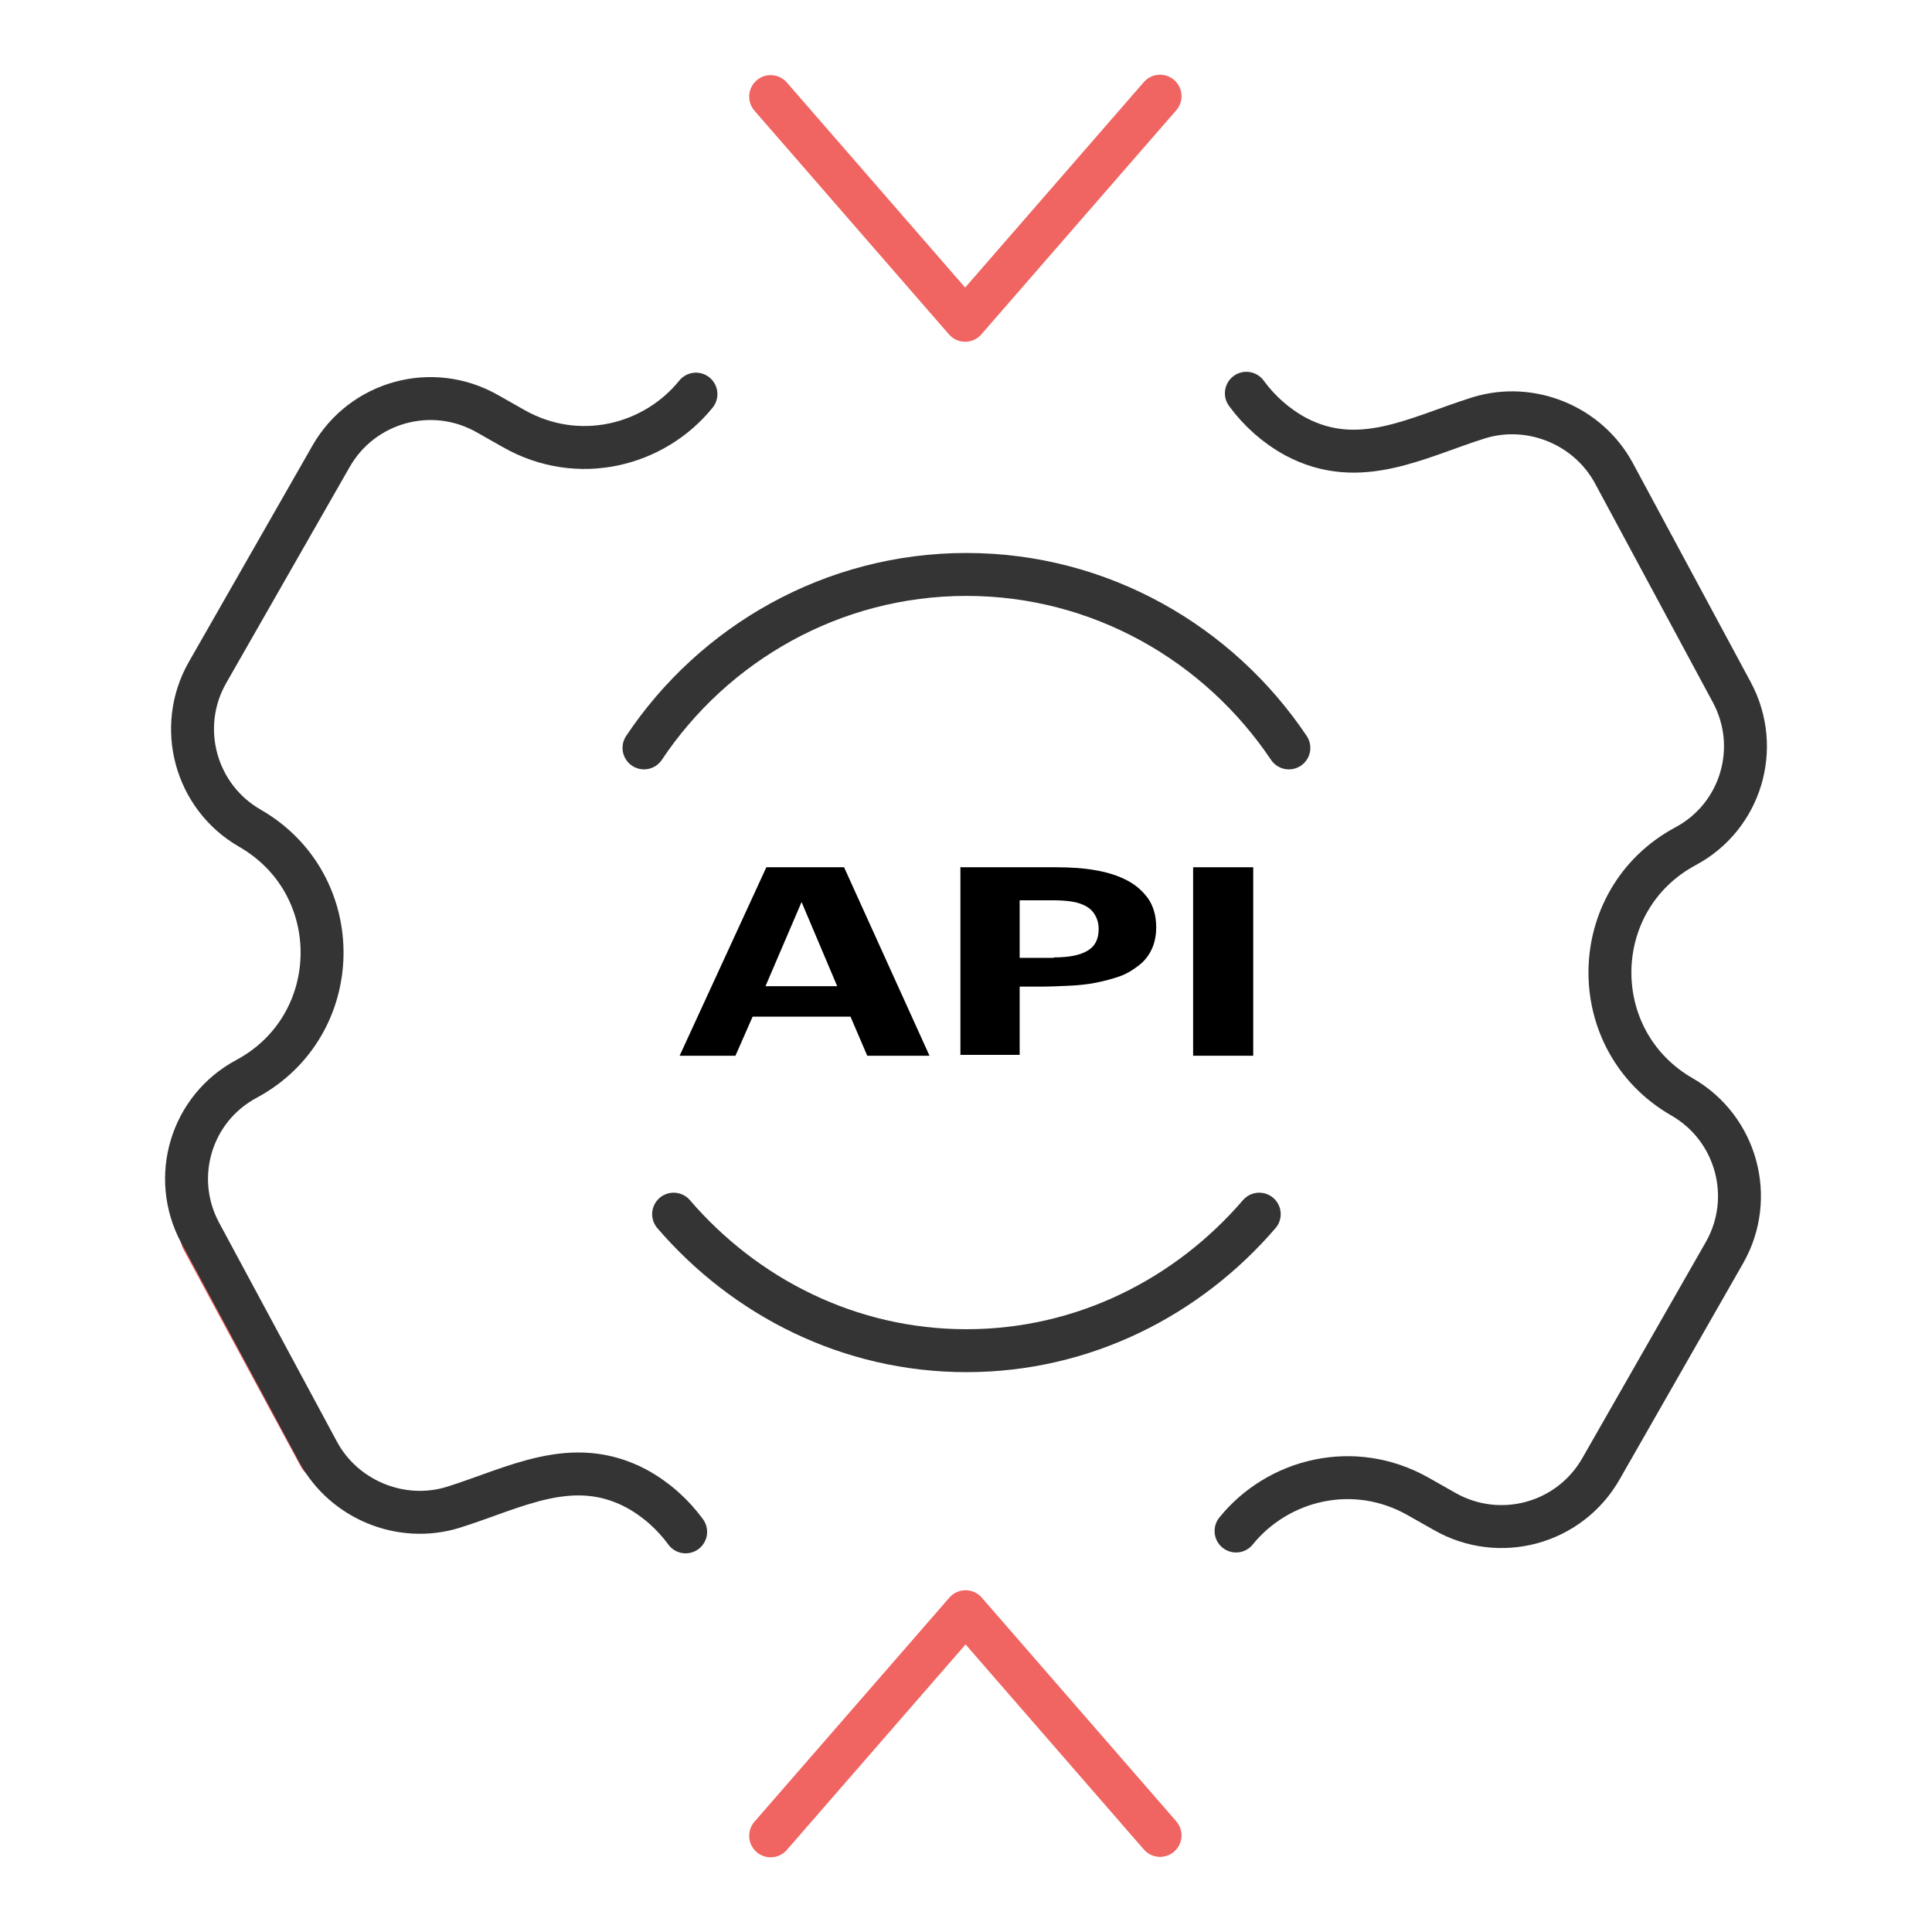
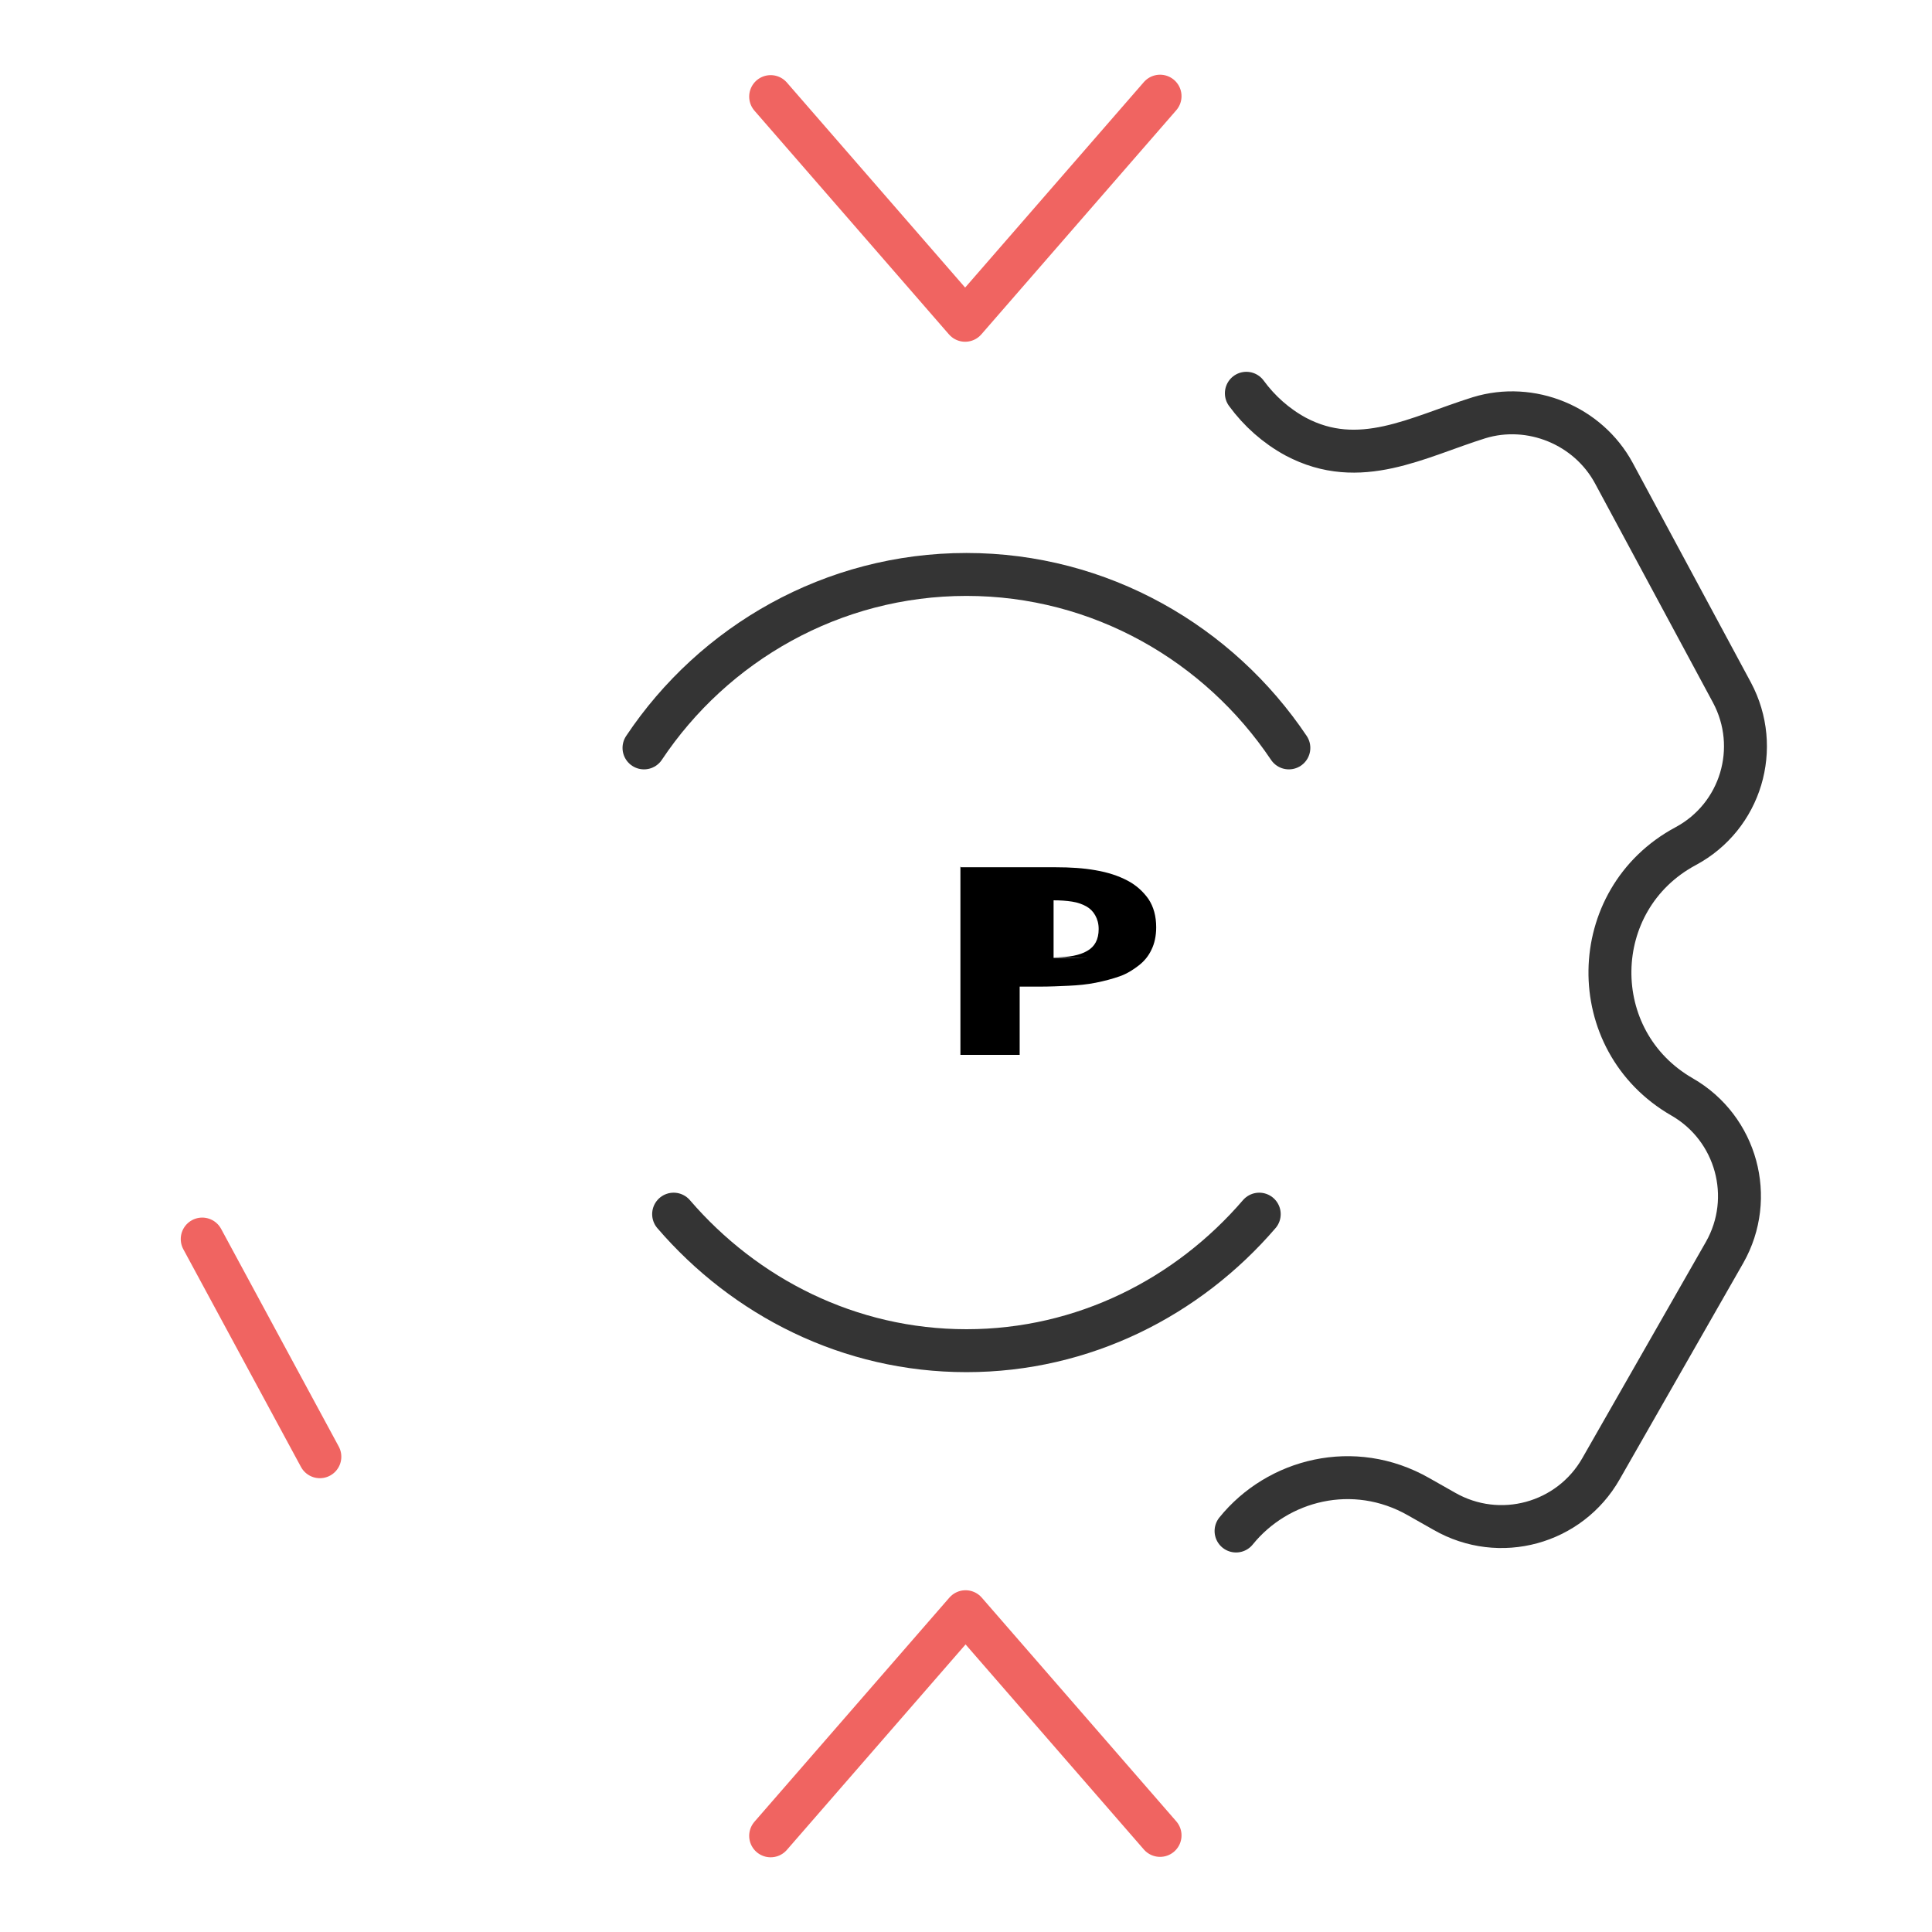
<svg xmlns="http://www.w3.org/2000/svg" id="Layer_1" data-name="Layer 1" viewBox="0 0 45 45">
  <defs>
    <style>
      .cls-1 {
        stroke: #343434;
      }

      .cls-1, .cls-2 {
        fill: none;
        stroke-linecap: round;
        stroke-linejoin: round;
      }

      .cls-2 {
        stroke: #f06461;
      }
    </style>
  </defs>
-   <path d="M17.84,20.2h1.82l1.99,4.39h-1.45l-.39-.91h-2.28l-.4.91h-1.3l2.02-4.39ZM19.5,22.97l-.83-1.96-.84,1.96h1.68Z" />
-   <path d="M22.38,20.2h2.21c.34,0,.65.02.93.07.29.05.53.13.74.24.21.11.37.26.49.43.12.18.18.4.18.66,0,.2-.04.38-.11.52-.07.15-.17.27-.3.37-.13.1-.27.19-.44.25s-.36.11-.56.15c-.2.04-.41.06-.63.07s-.44.02-.66.02h-.48v1.59h-1.38v-4.39ZM24.55,22.3c.34,0,.6-.05.77-.15.18-.1.27-.27.27-.51,0-.13-.03-.23-.08-.32-.05-.09-.12-.16-.21-.21-.09-.05-.2-.09-.33-.11-.13-.02-.27-.03-.43-.03h-.79v1.34h.79Z" />
-   <path d="M27.79,20.2h1.4v4.39h-1.4v-4.39Z" />
+   <path d="M22.38,20.2h2.21c.34,0,.65.02.93.07.29.05.53.13.74.24.21.11.37.26.49.43.12.18.18.4.18.66,0,.2-.04.38-.11.52-.07.15-.17.27-.3.37-.13.1-.27.19-.44.25s-.36.11-.56.15c-.2.04-.41.06-.63.07s-.44.02-.66.02h-.48v1.59h-1.38v-4.39ZM24.55,22.3c.34,0,.6-.05.77-.15.18-.1.27-.27.27-.51,0-.13-.03-.23-.08-.32-.05-.09-.12-.16-.21-.21-.09-.05-.2-.09-.33-.11-.13-.02-.27-.03-.43-.03v1.34h.79Z" />
  <line class="cls-2" x1="7.45" y1="33.93" x2="4.71" y2="28.86" />
-   <path class="cls-1" d="M15.97,35.68c-.3-.41-.69-.76-1.15-1.01-1.49-.79-2.83-.01-4.27.44-1.21.37-2.54-.18-3.14-1.29l-2.75-5.11c-.69-1.29-.21-2.89,1.08-3.58,2.31-1.24,2.36-4.53.08-5.84-1.27-.73-1.71-2.35-.99-3.62l2.88-5.04c.73-1.28,2.36-1.73,3.65-.99l.6.34c1.51.86,3.28.4,4.25-.8" />
  <path class="cls-1" d="M29.03,9.16c.3.41.69.76,1.15,1.01,1.49.79,2.83.01,4.27-.44,1.21-.37,2.54.18,3.14,1.29l2.75,5.11c.69,1.29.21,2.89-1.08,3.58-2.31,1.24-2.36,4.53-.08,5.84,1.27.73,1.71,2.35.99,3.62l-2.88,5.04c-.73,1.28-2.36,1.73-3.65.99l-.6-.34c-1.51-.86-3.28-.4-4.25.8" />
  <path class="cls-1" d="M15.69,28.28c1.66,1.93,4.09,3.18,6.82,3.18s5.16-1.25,6.82-3.18" />
  <path class="cls-1" d="M30.02,17.42c-1.63-2.43-4.39-4.04-7.51-4.04s-5.89,1.61-7.51,4.04" />
  <polyline class="cls-2" points="27.02 2.24 22.48 7.46 17.95 2.25" />
  <polyline class="cls-2" points="17.95 42.76 22.49 37.54 27.02 42.75" />
</svg>